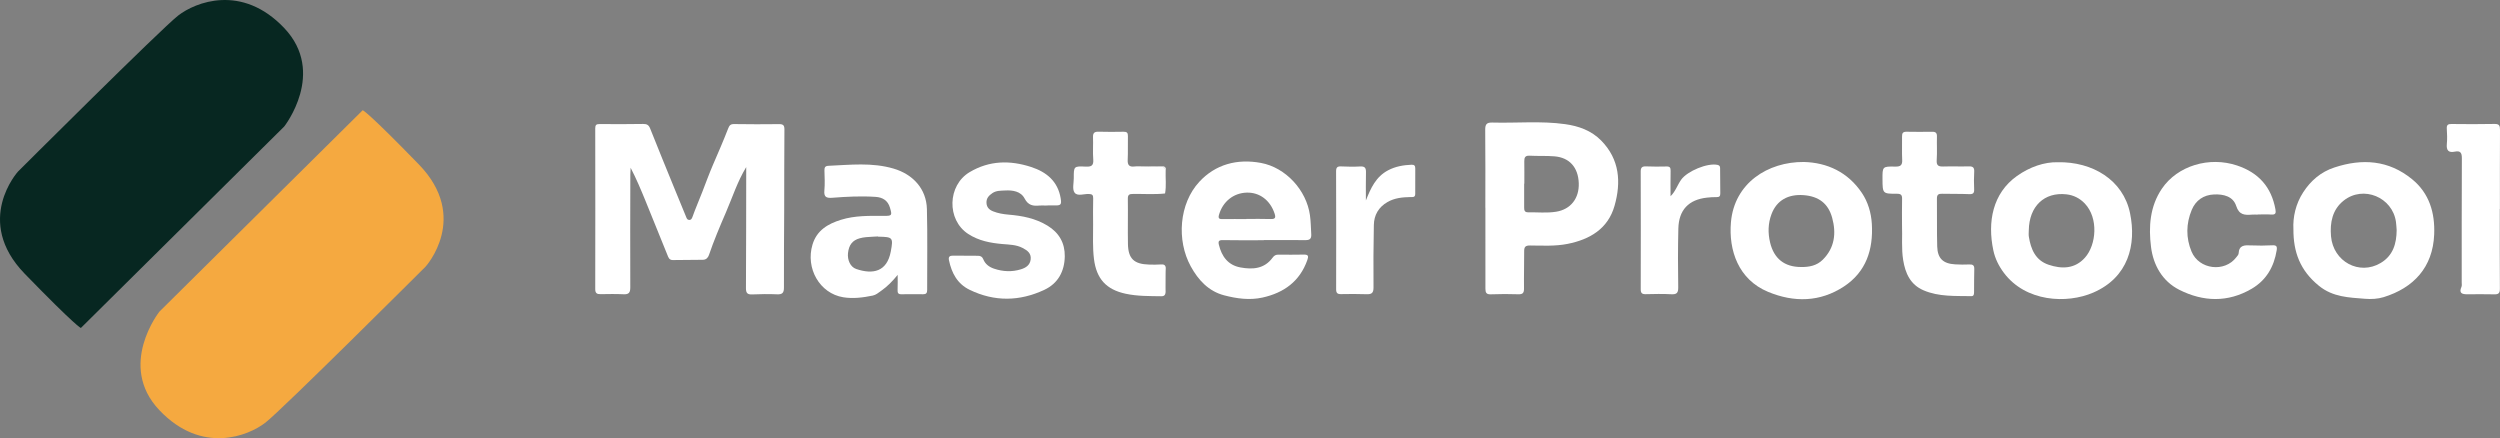
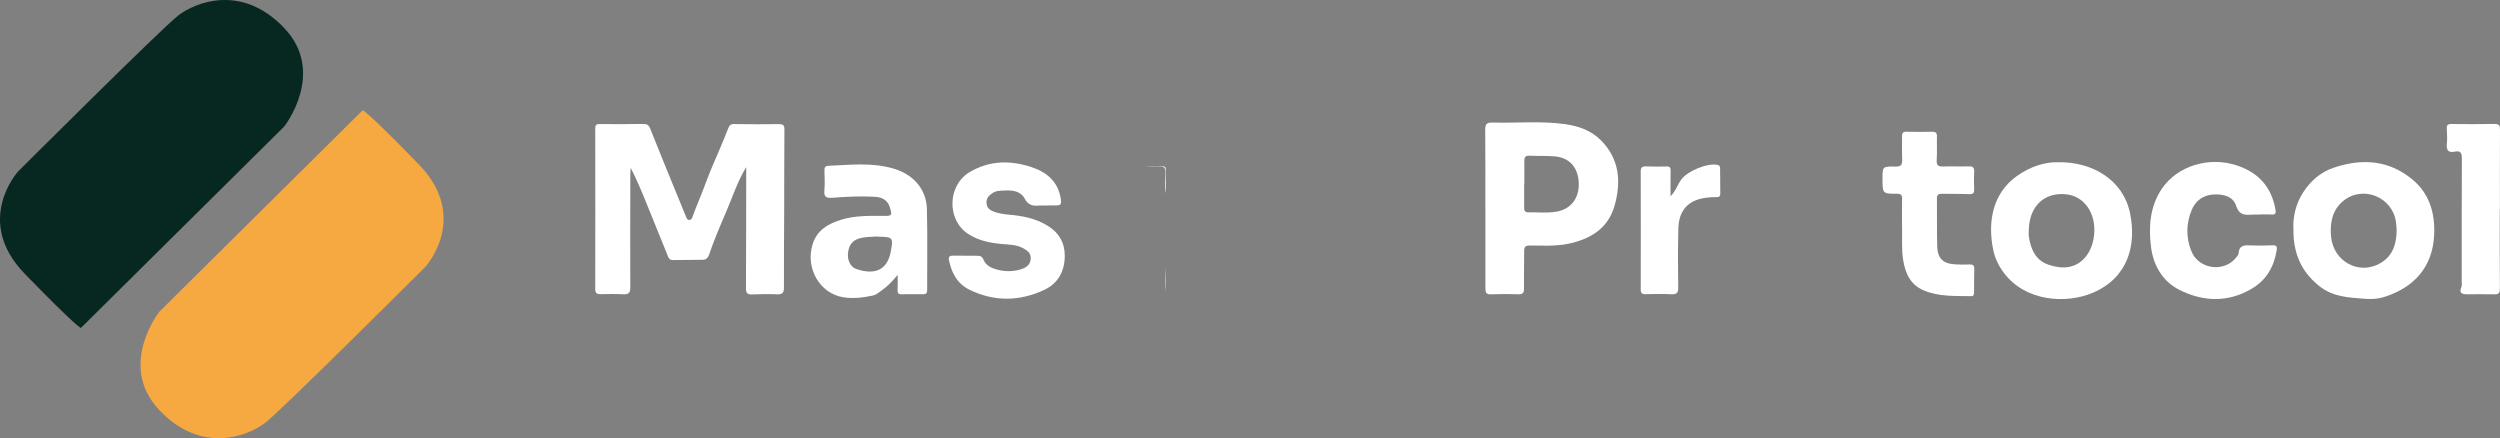
<svg xmlns="http://www.w3.org/2000/svg" id="Layer_2" data-name="Layer 2" viewBox="0 0 3069.06 537.93">
  <rect x="0" y="0" width="3069.06" height="537.93" fill="#808080" stroke="none" />
  <defs>
    <style>
      .cls-1 {
        fill: #f5a940;
      }

      .cls-1, .cls-2, .cls-3 {
        stroke-width: 0px;
      }

      .cls-2 {
        fill: #072721;
      }

      .cls-3 {
        fill: #fff;
      }
    </style>
  </defs>
  <g id="Layer_1-2" data-name="Layer 1">
    <path class="cls-2" d="M99.26,402.64l249.66-247.34s52.07-66.02,0-120.88c-52.07-54.86-109.26-31.61-130.18-15.34C197.82,35.36,22.08,210.63,22.08,210.63c0,0-54.86,60.44,8.37,125.53s68.81,66.48,68.81,66.48Z" />
    <path class="cls-1" d="M445.29,135.29l-249.66,247.34s-52.07,66.02,0,120.88c52.07,54.86,109.26,31.61,130.18,15.34,20.92-16.27,196.66-191.55,196.66-191.55,0,0,54.86-60.44-8.37-125.53s-68.81-66.48-68.81-66.48Z" />
    <g>
      <path class="cls-3" d="M916.09,205.08c-10.77,17.73-16.94,37.13-24.97,55.75-7.43,17.24-14.78,34.53-20.84,52.33-1.03,3.01-3.32,5.75-7.39,5.76-12.3.03-24.6.1-36.9.33-4.65.09-5.55-3.56-6.75-6.49-9.12-22.21-17.99-44.53-27.05-66.76-5.47-13.42-11.12-26.76-18-40.04-.13,2.68-.36,5.36-.37,8.05-.09,46.21-.27,92.42-.06,138.63.03,6.39-1.59,8.92-8.23,8.6-9.4-.45-18.84-.29-28.27-.13-4.49.08-6.53-1.18-6.52-6.18.13-65.8.11-131.6,0-197.4,0-4.2,1.34-5.28,5.4-5.24,17.8.17,35.61.18,53.4-.12,4.62-.08,6.9,1.26,8.65,5.69,9.79,24.74,19.93,49.34,29.97,73.98,4.66,11.44,9.39,22.86,14.09,34.28.69,1.69,1.26,3.57,3.44,3.85,2.7.35,3.72-1.77,4.4-3.67,3.66-10.27,8.03-20.28,11.97-30.42,4.36-11.22,8.49-22.59,13.26-33.68,6.32-14.68,12.74-29.33,18.5-44.24,1.58-4.09,2.96-5.73,7.5-5.66,18.32.29,36.65.3,54.97.07,5.08-.06,6.74,1.38,6.69,6.64-.28,33.42-.19,66.84-.29,100.26-.1,31.27-.45,62.54-.3,93.81.03,6.57-2.1,8.5-8.55,8.21-10.19-.47-20.42-.27-30.62.14-5.93.24-7.49-2.03-7.46-7.73.27-46.74.25-93.48.32-140.21,0-2.8,0-5.59,0-8.39Z" />
      <path class="cls-3" d="M1823.44,254.98c0-31.85.18-63.71-.15-95.56-.07-6.73,1.67-9.17,8.7-8.97,29.8.83,59.71-2.21,89.4,1.96,16.56,2.32,32.09,7.78,44.2,20.07,22.79,23.14,24.71,51.23,16.45,80.2-8.03,28.18-30.22,41.26-57.64,46.72-15.27,3.04-30.79,2.07-46.21,1.97-5.83-.04-7.11,2-7.08,7.17.08,15.14-.42,30.29-.2,45.43.08,5.36-1.3,7.46-6.96,7.28-11.25-.35-22.52-.4-33.76.06-5.53.23-6.66-2.13-6.65-6.84.06-28.2,0-56.4-.03-84.6,0-4.96,0-9.92,0-14.88h-.06ZM1871.31,225.44h-.22c0,9.65.02,19.3,0,28.94,0,3.36.2,6.32,4.83,6.25,11.49-.17,23.03,1.12,34.45-.72,17.81-2.86,28.38-16.35,27.76-34.97-.64-19.29-11.27-31.47-29.7-33.01-10.14-.85-20.39-.23-30.55-.79-5.53-.31-6.71,2.19-6.62,6.91.16,9.12.05,18.25.05,27.38Z" />
      <path class="cls-3" d="M2815.45,281.46c-.79-14.94,2.79-31.21,12.07-45.49,9.17-14.1,21.49-24.85,38.15-30.35,34.37-11.34,66.67-9.1,95.4,14.33,21.33,17.4,28.27,41.39,27.19,67.89-1.65,40.45-25.39,65.64-62.1,76.96-7.17,2.21-15.15,2.61-22.9,1.99-19.8-1.59-39.23-1.99-56.37-15.84-23.51-19-31.56-41.93-31.44-69.49ZM2942.19,282.46c-.26-3.23-.37-6.64-.84-9.99-4.2-30.35-40.03-45.3-64.15-26.24-13.92,10.99-17.04,26.96-15.6,43.78,2.68,31.22,34.76,48.48,61.02,32.81,15.15-9.04,19.44-23.69,19.57-40.36Z" />
      <path class="cls-3" d="M2525.94,199.17c42.76-.92,80.51,21.67,88.95,62.54,8.01,38.81-2.07,78.79-45.1,97.46-32.56,14.12-83.16,11.49-109.88-24.36-6.22-8.34-10.71-17.42-12.83-27.41-7.41-34.93-.89-70.07,28.88-91.28,15.95-11.36,33.84-17.29,49.98-16.95ZM2490.59,282.7c0,2.61-.35,5.27.06,7.81,2.46,15.39,8.07,29.05,24.23,34.49,16.3,5.49,32.35,5.18,44.74-8.79,13.93-15.7,16.71-48.43-.21-66.3-6.1-6.44-13.76-10.36-22.63-11.34-27.2-3.02-45.74,14.69-46.19,44.14Z" />
-       <path class="cls-3" d="M2214.43,198.85c28.58.72,54.09,12.4,71.31,38.06,7.38,10.99,11.36,24.24,12.18,37.96,1.87,31.56-7.07,58.96-34.29,76.84-29.25,19.21-61.19,19.8-93.07,6.58-36.54-15.14-48.6-51.06-45.61-85.52,4.17-48.02,45.28-74.24,89.49-73.92ZM2210.96,327.77c9.99.22,19.43-1.69,26.72-8.95,14.69-14.62,16.7-32.57,11.54-51.45-4.76-17.42-16.36-26.43-35.17-27.81-18.52-1.37-32.88,6.11-39.34,23.42-4.25,11.37-4.48,22.92-1.73,34.57,4.71,19.96,17.69,30.21,37.98,30.23Z" />
-       <path class="cls-3" d="M1551.45,294.9c-16.75,0-33.5.21-50.24-.13-4.93-.1-5.93,1.35-4.86,5.77,3.47,14.33,11.22,24.95,26.36,27.76,14.97,2.78,29.44,1.84,39.54-11.95,1.93-2.63,3.87-3.78,7.07-3.74,10.46.12,20.93.13,31.4-.06,5.63-.1,5.82,2.1,4.18,6.74-9.26,26.2-28.78,40.16-54.97,45.99-15.88,3.53-31.83,1.27-47.14-2.73-19.1-4.99-31.76-18.75-40.97-35.52-17.65-32.13-14.26-77.11,10.44-103.81,19.93-21.55,46.57-28.59,75.64-23.23,30.44,5.61,55.93,33.35,60.23,64.21,1.09,7.79,1.13,15.6,1.6,23.41.34,5.66-2,7.23-7.24,7.18-17.01-.18-34.02-.07-51.03-.07v.18ZM1530.07,268.92v-.13c9.92,0,19.84-.26,29.75.1,5.71.21,6.57-1.66,4.89-6.74-5.39-16.27-18.32-26.13-34.23-25.69-16.34.46-29.45,11.13-34.05,27.36-1.36,4.81.88,5.21,4.68,5.15,9.65-.14,19.31-.05,28.96-.05Z" />
      <path class="cls-3" d="M1101.99,337.44c-6.2,7.63-12.49,14.15-20.3,19.61-3.3,2.31-6.29,4.98-10.18,5.79-11.98,2.48-24.29,4.05-36.3,2.1-29-4.72-46.53-35.62-37.75-64.72,5.3-17.54,18.94-25.4,34.92-30.39,17.22-5.37,35.09-4.88,52.87-4.82,9.83.04,10.12-.5,7.27-10.12-2.59-8.74-8.98-12.62-17.46-13.19-17.78-1.21-35.58-.3-53.3,1.09-7.38.58-10.48-.93-9.73-9,.75-8.02.29-16.17.08-24.26-.1-3.72.61-5.81,4.96-5.99,26.71-1.15,53.33-4.34,79.84,3.42,23.78,6.96,40.35,24.78,40.99,49.66.86,33.13.2,66.3.31,99.45.01,3.66-1.25,5.2-4.97,5.15-8.9-.11-17.79-.12-26.69.02-3.88.06-4.82-1.64-4.64-5.26.29-6.17.08-12.36.08-18.54ZM1077.87,290.54c0-.1-.01-.19-.02-.29-4.94.29-9.89.47-14.81.9-2.58.23-5.18.7-7.68,1.39-8.87,2.46-13.3,8.18-14.35,18.25-.86,8.28,2.82,16.94,10.07,19.41,20.56,7.03,37.76,3.4,42.44-21.32,3.29-17.37,2.45-17.98-14.87-18.34-.26,0-.52,0-.78,0Z" />
      <path class="cls-3" d="M1283.75,252.3c-3.99,0-5.84-.15-7.66.03-7.82.76-13.82-.14-18.25-8.62-4.66-8.93-14.71-10.4-24.12-9.86-5.13.29-10.62-.02-15.39,3.21-4.38,2.97-7.56,6.28-7.31,12,.25,5.46,3.35,8.49,8.1,10.38,6.12,2.44,12.49,3.51,19.04,4.06,16.8,1.4,33.06,4.5,47.81,13.53,14.27,8.73,21.41,21.46,21.17,37.67-.27,18.25-8.15,33.19-25.13,41.14-30.29,14.19-61.04,14.72-91.5.03-15.21-7.34-22.24-20.59-25.54-36.4-.91-4.34.96-5.68,4.95-5.63,10.2.12,20.41.17,30.61.17,3.23,0,5.32,1.12,6.6,4.32,2.39,5.95,7.24,9.5,13.14,11.49,10.91,3.69,22.04,4.22,33.08.79,5.9-1.84,11.05-4.98,11.92-12.03.96-7.74-4.25-11.23-10-14.22-7.65-3.98-16.17-4.04-24.42-4.74-15.03-1.29-29.44-4.02-42.37-12.48-26.51-17.36-25.41-59.64,1.91-75.84,24.22-14.37,49.57-14.73,75.48-6.29,18.88,6.15,32.79,17.56,36.24,38.44,1.31,7.92.28,8.97-8,8.74-2.09-.06-4.19-.09-6.28-.05-2.09.04-4.18.19-4.11.19Z" />
      <path class="cls-3" d="M2771.66,263.45c-2.35,0-4.72-.15-7.06.03-8.78.67-15.74.67-19.39-10.64-3.83-11.85-15.58-14.62-27.19-14.13-12.93.55-22.52,7.25-27.41,19-7,16.82-7.22,34.33-.23,51.12,9.23,22.17,40.68,25.88,54.99,6.98,1.1-1.45,2.71-3.04,2.79-4.63.53-10.6,7.59-10.26,15.31-9.92,8.61.38,17.27.33,25.89-.11,4.98-.25,6.38.99,5.56,6.07-3.29,20.35-12.79,36.79-30.75,47.3-29.24,17.11-59.57,16.04-88.89,1.22-20.82-10.53-31.87-30.41-34.64-52.57-3.08-24.63-1.46-49.7,13.33-71.51,19.17-28.28,58.2-39.88,92.27-28.5,26.52,8.86,42.18,26.47,47.15,53.88.89,4.89-.05,6.71-5.25,6.35-5.47-.38-10.98-.09-16.47-.09v.15Z" />
      <path class="cls-3" d="M2334.96,275.67c0-9.57-.17-20.54.08-31.5.11-4.67-1.31-6.32-6.22-6.31-17.69.04-17.69-.14-17.82-17.77-.11-15.59-.11-15.88,15.62-15.57,6.39.12,8.89-1.59,8.55-8.27-.49-9.64.02-19.32-.17-28.98-.08-4.05,1.41-5.6,5.47-5.53,10.47.17,20.95.2,31.42.03,4.31-.07,6.07,1.34,5.94,5.86-.28,9.65.38,19.35-.29,28.97-.46,6.68,2.2,8,8.08,7.81,10.46-.34,20.95.15,31.41-.17,5.22-.16,6.83,1.69,6.54,6.76-.4,7.03-.41,14.11-.07,21.14.23,4.71-1.05,6.41-6.07,6.19-10.98-.48-21.99-.18-32.98-.46-4.4-.11-6.72.76-6.64,5.93.28,19.58-.2,39.18.35,58.75.42,14.76,7.27,21.14,21.98,21.98,5.74.33,11.53.4,17.27.13,4.21-.2,6.38.85,6.26,5.49-.25,9.4-.21,18.8-.27,28.2-.02,2.44-.08,5.27-3.27,5.21-19.8-.39-39.87.93-58.7-7.14-16.27-6.96-22.41-20.92-25.05-37.13-2.28-14.02-.88-28.16-1.42-43.64Z" />
-       <path class="cls-3" d="M1430.24,237.52c-13.03,1.39-26.1.4-39.15.56-4.38.05-6.61.6-6.53,5.87.29,18.52-.2,37.06.14,55.58.33,17.96,7.39,24.67,25.59,25.25,4.96.16,9.96.23,14.9-.14,3.47-.26,5.57.54,5.94,4.18-.61,9.88-.93,19.8-.19,29.73-.23,3.3-1.48,5.18-5.32,5.12-14.65-.22-29.36.02-43.76-3.08-23.91-5.15-35.88-18.41-38.88-42.73-1.74-14.04-1.01-28.16-1.05-42.25-.03-10.7-.23-21.41.09-32.11.13-4.27-1.35-5.2-5.34-5.37-6.06-.25-14.15,3.21-17.62-1.82-2.84-4.11-.85-11.6-.87-17.58-.05-14.52,0-14.9,14.59-14.19,7.05.34,9.9-1.22,9.32-8.82-.7-9.08.07-18.27-.29-27.4-.21-5.28,1.94-6.75,6.85-6.63,10.2.26,20.42.28,30.62.05,4.15-.09,5.48,1.32,5.37,5.4-.25,9.65.23,19.33-.26,28.97-.33,6.52,1.89,9.07,8.43,8.27,3.35-.41,6.8-.08,10.16-.09,6.95.08,13.95.39,20.94.18,4.92-.15,6.99,1.44,6.74,6.63-.43,8.79-.29,17.61-.39,26.42Z" />
      <path class="cls-3" d="M3068.77,256.49c0,32.63-.16,65.27.15,97.9.06,5.75-1.85,7.08-7.09,6.94-10.99-.29-21.98-.1-32.98-.06-6.3.02-10.56-1.32-7.12-9.05.69-1.55.32-3.6.32-5.41.03-50.91-.06-101.82.18-152.73.03-6.59-1.97-9.3-8.51-7.94-8.02,1.67-10.68-1.61-9.92-9.49.6-6.2.32-12.53-.06-18.78-.28-4.63,1.54-5.69,5.89-5.64,17.53.2,35.08.29,52.61-.07,5.73-.12,6.85,2,6.82,7.22-.21,32.37-.11,64.75-.11,97.12-.06,0-.12,0-.19,0Z" />
      <path class="cls-3" d="M2050.81,240.89c6.23-6.03,8.41-13.85,13.09-20.37,7.54-10.51,32.37-20.83,44.68-18.09,2.86.64,3.06,2.33,3.07,4.49.07,10.17.05,20.34.22,30.51.05,3.31-1.11,4.65-4.55,4.56-3.9-.1-7.84.19-11.73.62-22.57,2.44-34.69,15.12-35.21,38.07-.55,23.98-.55,47.99-.15,71.98.12,7.04-1.9,8.95-8.76,8.56-10.42-.59-20.91-.28-31.37-.07-4.41.09-5.91-1.55-5.9-5.92.11-48.25.13-96.51-.02-144.76-.02-4.94,1.85-6.34,6.43-6.2,8.36.26,16.74.41,25.1.12,4.36-.15,5.26,1.5,5.17,5.45-.23,10.35-.08,20.7-.08,31.05Z" />
-       <path class="cls-3" d="M1676.79,246.14c5.96-15.06,12.16-29.15,27.4-37.14,9.08-4.75,18.66-6.35,28.66-6.77,3.44-.15,4.59,1.3,4.56,4.57-.1,10.43-.07,20.86-.04,31.29.01,4.6-3.4,3.78-6.11,3.83-9.74.19-19.25,1.11-27.98,6.13-10.97,6.31-16.49,15.95-16.72,28.23-.47,25.56-.66,51.13-.41,76.69.07,6.83-2.43,8.46-8.64,8.22-10.45-.4-20.92-.31-31.38-.12-4.42.08-5.86-1.52-5.85-5.9.1-48.26.1-96.53-.06-144.79-.02-4.82,1.48-6.32,6.27-6.08,7.83.39,15.71.48,23.53.05,5.85-.32,7,2.24,6.87,7.38-.29,11.46-.09,22.94-.09,34.4Z" />
      <path class="cls-3" d="M1430.24,237.52c.1-8.81-.04-17.63.39-26.42.25-5.19-1.82-6.78-6.74-6.63-6.98.21-13.98-.09-20.94-.18,7.79-.05,15.55-.03,23.3-.17,3.05-.05,5.13.73,4.96,4.23-.48,9.72.9,19.5-.98,29.17Z" />
      <path class="cls-3" d="M1430.95,358.55c-.74-9.93-.42-19.85.19-29.73-.06,9.93-.13,19.83-.19,29.73Z" />
    </g>
  </g>
</svg>